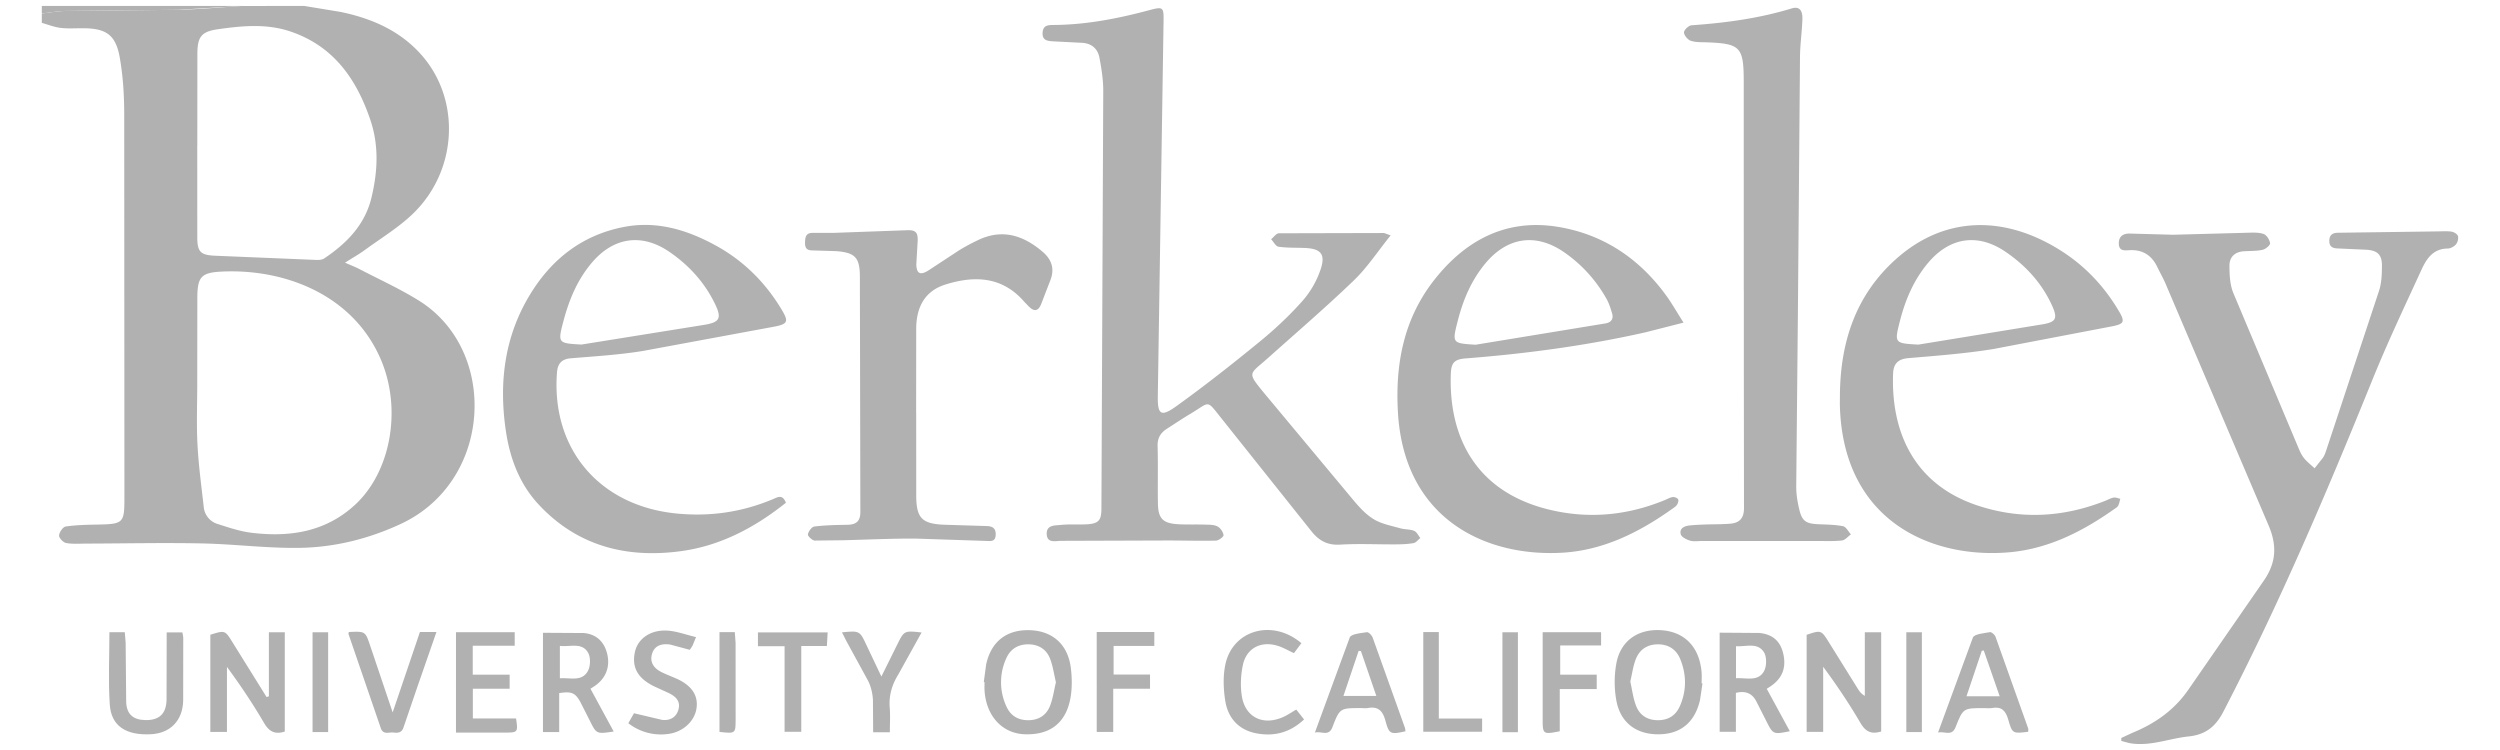
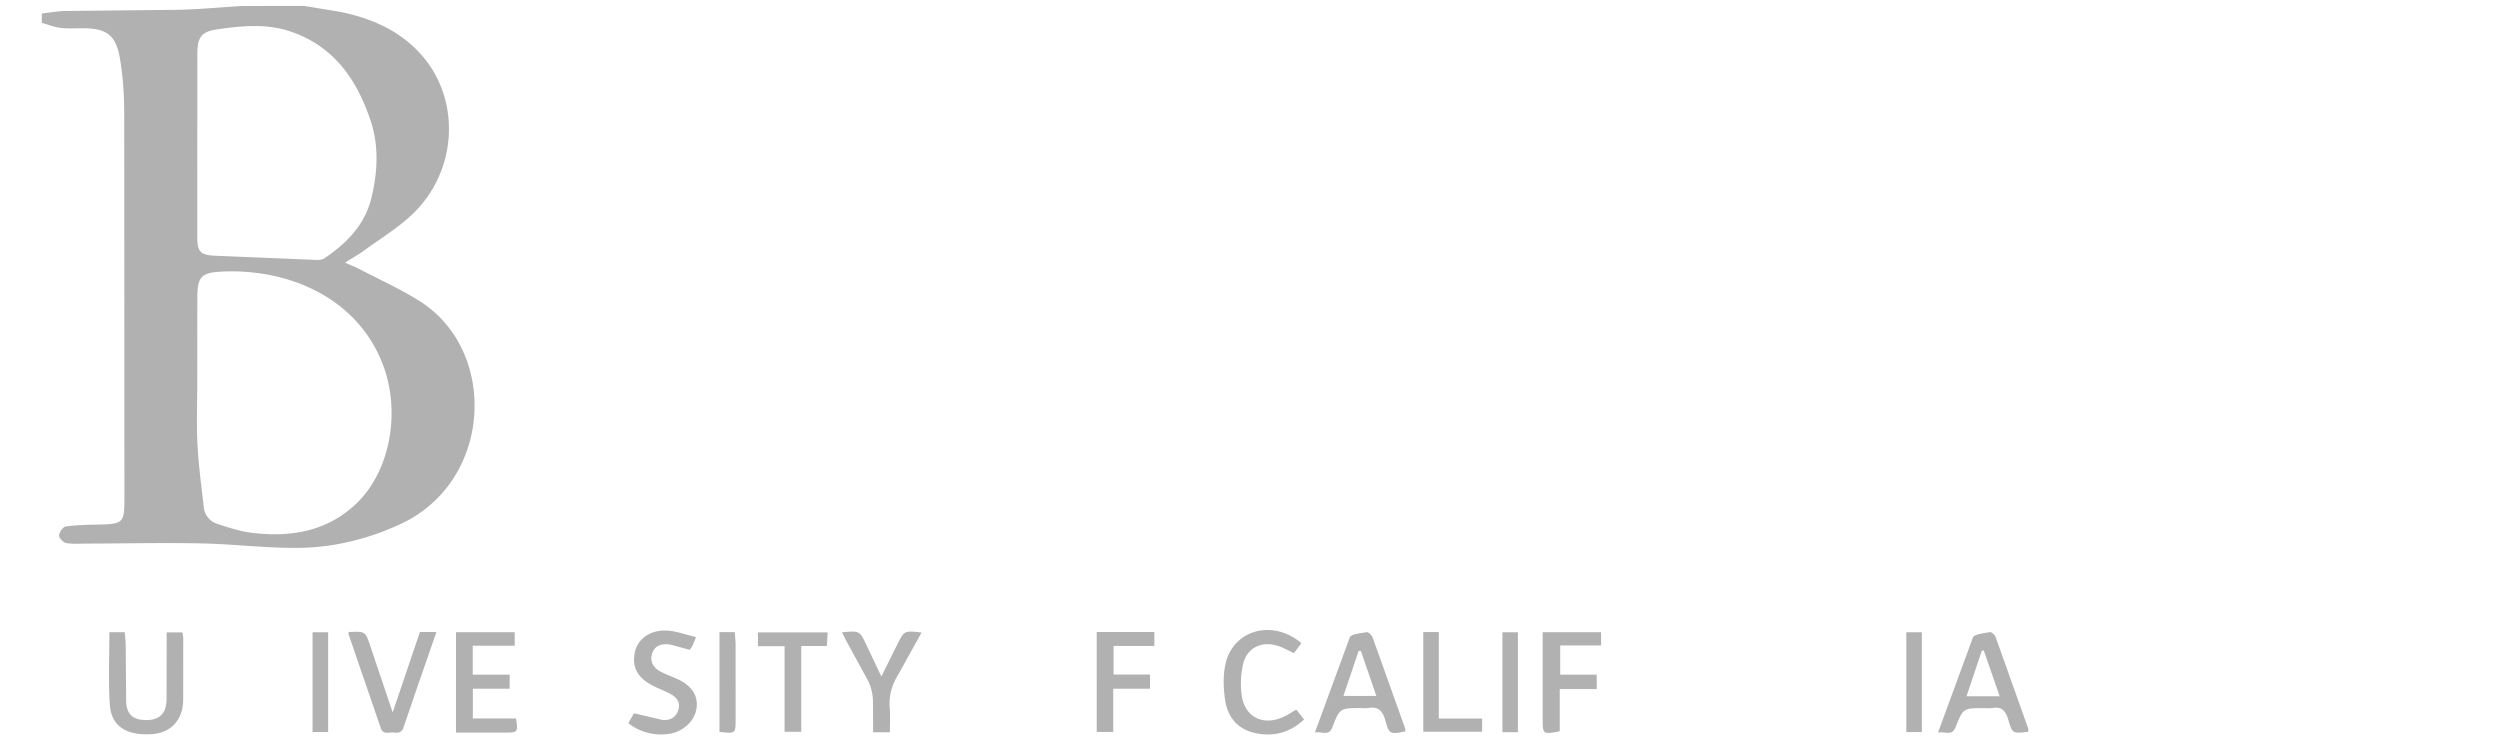
<svg xmlns="http://www.w3.org/2000/svg" width="300" height="90" fill="#b1b1b1" fill-rule="evenodd">
  <path d="M36.519.715l4.333.713c3.776.781 7.204 2.27 9.784 5.233 4.657 5.347 4.269 13.743-1.008 18.911-1.728 1.692-3.863 2.975-5.832 4.417-.689.505-1.44.925-2.393 1.532.733.324 1.242.516 1.721.766 2.399 1.251 4.88 2.373 7.167 3.801 9.545 5.959 8.848 21.668-2.221 26.795-3.895 1.804-7.992 2.812-12.24 2.863-3.872.046-7.746-.457-11.624-.536-4.596-.094-9.196.008-13.794.021-.828.002-1.673.075-2.477-.069-.347-.062-.865-.611-.846-.908.026-.39.466-1.026.799-1.074 1.261-.185 2.549-.208 3.829-.232 3.074-.06 3.212-.18 3.212-3.169l-.023-46.173c-.006-2.24-.149-4.509-.537-6.711-.48-2.718-1.638-3.495-4.395-3.506-.906-.004-1.822.064-2.715-.045-.761-.093-1.496-.392-2.242-.6V1.617c.965-.105 1.928-.288 2.894-.302l13.462-.138c2.558-.058 5.112-.301 7.667-.461zM23.67 45.922c0 2.477-.101 4.959.028 7.429.13 2.5.472 4.991.751 7.482a2.35 2.35 0 0 0 1.706 2.057c1.319.424 2.66.877 4.025 1.042 4.544.552 8.822-.077 12.361-3.297 4.341-3.95 5.712-11.453 3.188-17.428-3.282-7.772-11.488-11.002-19.189-10.612-2.402.122-2.839.658-2.86 3.08l-.011 10.245zm.007-28.498h-.006l.003 11.031c.004 1.789.389 2.16 2.183 2.234l12.092.502c.32.012.709-.012.957-.179 2.688-1.811 4.88-4.013 5.67-7.292.751-3.12.912-6.242-.129-9.32-1.658-4.898-4.406-8.868-9.595-10.621-2.875-.971-5.824-.684-8.736-.265-1.947.28-2.412.916-2.43 2.879l-.01 11.031z" />
-   <path d="M29.04.715l-7.667.461-13.462.138c-.966.014-1.929.197-2.894.302V.715H29.04m137.836 27.532c-1.554 1.931-2.795 3.842-4.395 5.383-3.332 3.208-6.85 6.227-10.301 9.312-2.302 2.058-2.588 1.647-.446 4.273l10.771 12.92c.699.826 1.481 1.665 2.399 2.203.933.547 2.074.757 3.14 1.06.539.153 1.147.1 1.657.305.312.125.497.562.739.86-.269.211-.515.553-.813.608-.699.126-1.424.149-2.138.153-2.227.014-4.461-.102-6.679.031-1.55.093-2.565-.497-3.472-1.647l-10.694-13.414c-1.927-2.404-1.358-2.092-3.764-.657-.971.579-1.91 1.21-2.861 1.821-.75.481-1.132 1.106-1.107 2.056.061 2.289.002 4.582.037 6.872.027 1.842.586 2.417 2.436 2.522 1.093.062 2.191.011 3.285.047.486.016 1.032.005 1.434.221.346.186.664.656.722 1.041.027.181-.581.65-.909.658-2 .046-4.003-.02-6.004-.016l-12.573.043c-.672-.002-1.714.332-1.735-.851-.019-1.082 1.005-.985 1.694-1.059 1.009-.108 2.038-.021 3.056-.072 1.453-.073 1.807-.437 1.814-1.854l.221-50.134c.004-1.339-.207-2.692-.459-4.013-.211-1.102-.968-1.742-2.162-1.784l-3.394-.173c-.649-.046-1.321-.092-1.264-1.045.051-.846.601-.916 1.259-.919 3.916-.019 7.719-.756 11.484-1.761 1.748-.467 1.799-.407 1.772 1.372l-.689 44.943c-.033 2.215.378 2.521 2.238 1.182 3.419-2.46 6.734-5.071 9.994-7.739 1.831-1.499 3.579-3.135 5.145-4.903a11.12 11.12 0 0 0 2.185-3.84c.581-1.785-.04-2.415-1.911-2.495-1.056-.045-2.123 0-3.162-.149-.334-.048-.596-.587-.891-.901.311-.248.62-.709.934-.713l12.557-.031c.137 0 .274.087.851.283m87.677 60.31l1.38-.635c2.674-1.1 4.961-2.705 6.624-5.093l9.105-13.157c1.481-2.141 1.621-4.228.525-6.721l-12.309-28.88c-.293-.689-.673-1.342-.997-2.019-.669-1.396-1.732-2.108-3.329-2.028-.563.028-1.291.153-1.295-.805-.004-.887.546-1.203 1.311-1.192l5.204.144 8.83-.238c.677-.016 1.398-.067 2.017.14.367.123.733.697.79 1.111.032.231-.533.711-.894.792-.727.163-1.498.131-2.251.177-1.088.066-1.733.709-1.73 1.717.004 1.103.056 2.293.465 3.293l7.849 18.668c.175.412.374.836.658 1.176.366.438.827.795 1.247 1.188l1.013-1.284c.202-.309.319-.679.437-1.034l6.288-19c.304-.938.338-1.99.342-2.989.004-1.323-.525-1.825-1.847-1.918l-3.507-.158c-.623-.024-.987-.265-.96-.958.027-.682.412-.911 1.023-.921l.906-.014 11.2-.152c.528-.007 1.068-.051 1.581.041.281.05.679.311.734.545a1.27 1.27 0 0 1-.264.99c-.226.257-.646.48-.983.483-1.744.017-2.533 1.226-3.132 2.53-2.019 4.396-4.096 8.772-5.909 13.252-5.463 13.499-11.168 26.882-17.888 39.823-.928 1.787-2.14 2.737-4.158 2.944-2.271.232-4.459 1.161-6.801.846-.431-.058-.849-.203-1.273-.308l-.001-.357m-45.302-53.712l-.004-25.11c-.008-4.112-.41-4.505-4.466-4.653-.64-.023-1.317.011-1.903-.193-.361-.126-.799-.654-.798-1.001 0-.296.56-.827.901-.851 4.074-.289 8.096-.825 12.016-2.022.887-.271 1.326.178 1.289 1.296-.05 1.499-.273 2.993-.288 4.491l-.25 30.512-.202 21.049c-.006.927.151 1.873.365 2.778.326 1.382.803 1.696 2.218 1.764 1.015.049 2.045.048 3.034.243.365.072.632.638.944.979-.358.256-.696.691-1.078.733-1.008.111-2.034.059-3.054.059H204.28c-.491 0-1.011.093-1.464-.038-.427-.124-1.022-.419-1.122-.761-.196-.672.377-.986 1.002-1.056.598-.066 1.201-.095 1.802-.117 1.055-.04 2.115-.015 3.166-.106 1.105-.095 1.623-.691 1.615-1.873l-.018-16.102V34.843h-.008M94.308 60.331c-3.705 2.959-7.808 5.135-12.48 5.791-6.579.925-12.546-.568-17.214-5.607-2.293-2.475-3.428-5.534-3.913-8.824-.851-5.775-.169-11.316 2.923-16.379 2.581-4.226 6.242-7.097 11.207-8.069 3.936-.771 7.541.31 10.971 2.169 3.399 1.843 6.036 4.465 8.008 7.761.832 1.391.755 1.702-.871 2.021l-15.771 2.919c-2.859.469-5.77.64-8.663.883-1.126.095-1.585.641-1.667 1.709-.708 9.224 5.157 16.049 14.439 16.926 4.006.379 7.812-.189 11.497-1.74.543-.228 1.127-.622 1.534.439zM69.77 41.347l14.727-2.364c1.898-.312 2.145-.794 1.272-2.577-1.25-2.552-3.124-4.604-5.465-6.197-3.3-2.246-6.668-1.747-9.256 1.284-1.749 2.048-2.753 4.461-3.431 7.022-.703 2.656-.672 2.676 2.151 2.831zm151.02 6.173c.032-6.467 1.895-12.213 6.919-16.596 5.508-4.806 12.372-5.17 19.075-1.169 3.148 1.879 5.608 4.412 7.461 7.542.754 1.273.688 1.561-.709 1.845l-14.31 2.738c-3.381.548-6.814.807-10.232 1.097-1.245.106-1.776.697-1.821 1.828-.264 6.601 2.199 13.282 10.262 15.899 5.124 1.664 10.174 1.369 15.157-.591.351-.138.689-.336 1.051-.403.248-.045.529.09.795.144-.084.282-.124.588-.265.839-.103.183-.33.303-.514.433-3.838 2.707-7.981 4.79-12.727 5.164-9.235.729-19.674-3.794-20.141-17.418-.016-.45-.002-.901-.002-1.351zm9.407-6.166l14.919-2.437c1.598-.268 1.83-.702 1.145-2.218-1.218-2.701-3.166-4.829-5.599-6.486-3.336-2.272-6.717-1.744-9.312 1.357-1.698 2.029-2.704 4.395-3.351 6.923-.69 2.696-.674 2.699 2.197 2.861zm-28.174-2.639l-4.573 1.165c-7.11 1.603-14.315 2.564-21.579 3.131-1.317.103-1.724.494-1.772 1.843-.286 8.015 3.374 14.639 12.712 16.503 4.454.889 8.78.378 12.968-1.348.313-.129.62-.316.946-.36.21-.028.547.098.647.263.089.146-.011.479-.132.662-.139.21-.383.357-.598.509-3.961 2.81-8.247 4.959-13.165 5.242-9.121.527-18.975-3.962-19.724-16.831-.335-5.756.675-11.17 4.296-15.822 3.717-4.775 8.583-7.434 14.763-6.471 5.478.854 9.873 3.768 13.136 8.266.675.93 1.243 1.938 2.075 3.247zm-24.953 2.652l15.582-2.557c.686-.113.999-.536.799-1.207-.179-.605-.375-1.224-.683-1.769-1.258-2.218-2.941-4.081-5.037-5.541-3.391-2.362-6.843-1.867-9.492 1.323-1.664 2.003-2.652 4.334-3.293 6.827-.707 2.748-.703 2.749 2.125 2.924zm-67.128 8.152l.006 10.022c.021 2.638.705 3.318 3.354 3.426l5.092.158c.721.019 1.129.279 1.088 1.082-.041.828-.624.722-1.134.705l-8.485-.282c-2.9-.014-5.8.128-8.7.2l-3.392.04c-.309-.019-.859-.54-.822-.745.066-.364.467-.907.781-.945 1.307-.159 2.634-.184 3.954-.206 1.061-.018 1.563-.419 1.559-1.555l-.058-28.263c-.008-2.266-.591-2.848-2.855-3.02l-2.828-.086c-.694.005-.914-.298-.897-.961.016-.635.103-1.136.885-1.142l2.603-.005 8.69-.314c1.048-.046 1.376.2 1.339 1.266l-.162 2.806c.02 1.127.454 1.366 1.415.776l3.682-2.417c.731-.459 1.503-.859 2.281-1.235 2.942-1.42 5.487-.578 7.804 1.413 1.044.897 1.426 2.003.924 3.333l-1.132 2.933c-.368.912-.903.885-1.522.226l-.472-.486c-2.641-3.069-5.972-3.207-9.509-2.092-2.313.729-3.454 2.523-3.486 5.233l-.009 10.134h.005M32.267 83.556V75.87h1.907v11.915c-1.147.374-1.862.037-2.479-1.018-1.343-2.296-2.823-4.514-4.461-6.741v7.808H25.24V76.171c1.76-.551 1.758-.55 2.664.909l4.084 6.563.279-.086m193.475 4.222c-1.243.383-1.908-.036-2.493-1.034-1.344-2.295-2.823-4.512-4.467-6.729v7.81h-1.984V76.178c1.745-.584 1.746-.585 2.71.962l3.452 5.545c.188.3.402.584.819.817v-7.63h1.963V87.78m-21.445-5.765l-.296 1.99c-.628 2.706-2.353 4.107-5.008 4.112-2.649.005-4.546-1.396-5.033-4.064a12.6 12.6 0 0 1 .002-4.441c.503-2.742 2.638-4.188 5.43-3.984s4.539 2.029 4.797 5.029c.038.446.006.899.006 1.348l.102.009zm-8.662-.236c.217.959.333 1.975.686 2.9.434 1.138 1.349 1.745 2.636 1.744s2.16-.599 2.649-1.734c.791-1.841.78-3.72.038-5.568-.459-1.143-1.361-1.778-2.619-1.801-1.305-.023-2.271.594-2.733 1.789-.318.823-.432 1.723-.656 2.67zm-77.581.066l.283-2.106c.601-2.758 2.452-4.201 5.225-4.116 2.731.083 4.563 1.693 4.928 4.466.14 1.062.169 2.171.032 3.231-.422 3.275-2.359 4.901-5.544 4.793-2.706-.093-4.639-2.188-4.833-5.248-.021-.336-.003-.674-.003-1.011l-.089-.008zm8.657.031c-.232-.974-.36-1.947-.704-2.838-.425-1.102-1.342-1.694-2.55-1.718-1.25-.024-2.197.535-2.701 1.673a6.88 6.88 0 0 0 .007 5.766c.5 1.133 1.417 1.687 2.694 1.665 1.242-.022 2.113-.629 2.543-1.713.351-.887.476-1.863.71-2.834zm79.647-5.955l4.771.034c1.736.182 2.6 1.12 2.902 2.683.31 1.606-.219 2.83-1.624 3.76l-.398.258 2.769 5.089c-2.002.405-2.016.397-2.852-1.28l-1.171-2.309c-.504-.959-1.291-1.295-2.448-1.012v4.669h-1.949V75.921zm1.962 5.465c1.277-.068 2.658.435 3.362-.848.331-.604.342-1.73-.02-2.288-.773-1.193-2.135-.626-3.342-.706v3.843zM73.644 87.78c-2.066.314-2.065.314-2.879-1.325l-1.118-2.206c-.616-1.117-1.065-1.307-2.543-1.076v4.672h-1.949V75.934l4.88.029c1.544.126 2.522 1.077 2.854 2.614s-.24 2.892-1.583 3.781l-.451.288 2.788 5.134zm-6.46-10.272v3.887c1.257-.088 2.637.43 3.355-.862.325-.584.356-1.642.031-2.207-.736-1.28-2.136-.672-3.385-.818z" />
  <path d="M13.131 75.861h1.843l.104 1.278.064 7.087c.049 1.488.839 2.159 2.309 2.185 1.657.03 2.506-.755 2.535-2.459l.013-6.751v-1.313h1.887c.032.21.103.458.103.706l-.008 7.426c-.036 2.437-1.531 3.977-3.896 4.091-2.981.145-4.742-.993-4.913-3.567-.19-2.864-.043-5.749-.043-8.684m230.255 11.956c-1.843.222-1.912.241-2.393-1.454-.307-1.08-.809-1.612-1.968-1.397-.292.054-.602.008-.904.008-2.52 0-2.551-.012-3.451 2.284-.451 1.151-1.296.469-2.103.641l4.181-11.393c.171-.428 1.329-.513 2.05-.647.186-.035.574.303.661.543l3.922 11.008c.035.099.004.22.004.406zm-3.423-4.263l-1.913-5.498-.235.043-1.835 5.455h3.982z" />
  <path d="M157.785 87.909l4.184-11.411c.17-.427 1.335-.52 2.059-.635.198-.032.592.375.694.653l3.864 10.803c.049.137.048.292.07.437-1.796.392-1.957.374-2.408-1.279-.32-1.173-.864-1.74-2.111-1.512-.256.047-.528.007-.792.007-2.538 0-2.572-.013-3.452 2.284-.448 1.171-1.304.453-2.108.652zm5.528-9.776l-.274-.031-1.826 5.408h3.947l-1.847-5.377zM61.158 80.961v1.688h-4.416v3.567h5.184c.25 1.632.201 1.693-1.262 1.694l-5.946.001V75.863h7.047v1.624H56.73v3.475h4.428m-19.294-5.121c1.966-.088 1.971-.09 2.541 1.592l2.715 8.056 3.27-9.645h1.982l-2.266 6.522-1.675 4.896c-.218.694-.696.706-1.226.641s-1.221.322-1.514-.54l-3.87-11.277c-.021-.06.023-.144.043-.244m33.535 10.943l.677-1.195 3.368.795c.925.118 1.734-.285 1.984-1.291.249-.998-.384-1.536-1.18-1.928l-1.747-.8c-1.979-.969-2.71-2.287-2.31-4.132.334-1.539 1.786-2.641 3.784-2.566 1.153.044 2.291.492 3.548.784l-.4.982c-.097.193-.233.367-.348.545l-2.323-.625c-.958-.151-1.886.044-2.206 1.102-.306 1.014.225 1.744 1.13 2.195.572.285 1.174.509 1.76.766 1.855.814 2.683 2.038 2.441 3.605s-1.675 2.868-3.477 3.063a6.34 6.34 0 0 1-4.702-1.301m80.155-1.634l.934 1.185c-1.673 1.572-3.59 2.078-5.74 1.661-2.133-.414-3.39-1.844-3.716-3.892-.225-1.414-.281-2.942.006-4.334.86-4.176 5.664-5.54 9.131-2.586l-.895 1.193c-.703-.321-1.317-.69-1.982-.889-1.998-.599-3.72.303-4.146 2.316-.251 1.184-.313 2.474-.135 3.668.387 2.6 2.538 3.656 4.969 2.572.509-.226.973-.551 1.572-.895m-23.946-9.308h6.912v1.669h-4.886v3.431h4.371v1.709h-4.415v5.183h-1.982V75.841m55.619 1.615v3.505h4.382v1.724h-4.435v5.065c-1.985.401-2.05.354-2.051-1.381v-9.105-1.399h7.011v1.592h-4.906m-80.442 10.412h-2.006l-.025-3.927c-.053-.752-.233-1.546-.567-2.218l-2.641-4.836-.507-1.005c2.127-.204 2.124-.203 2.96 1.576l1.769 3.724 1.895-3.821c.843-1.694.844-1.693 2.929-1.463l-2.786 5.023c-.782 1.264-1.157 2.555-1.036 4.033.076.924.014 1.859.014 2.914" />
  <path d="M99.318 75.89l-.091 1.627h-3.074v10.297h-2.004V77.54h-3.197v-1.65h8.367m71.475-.046h1.863v10.383h5.196v1.582h-7.059V75.844" />
  <path d="M230.625 87.846h-1.867V75.871h1.867v11.975m-193.118.002v-11.98h1.87v11.979h-1.87m144.642.016h-1.858V75.869h1.858v11.994M86.338 75.855h1.837l.096 1.298.004 9.112c0 1.778-.002 1.778-1.937 1.564V75.855" />
</svg>